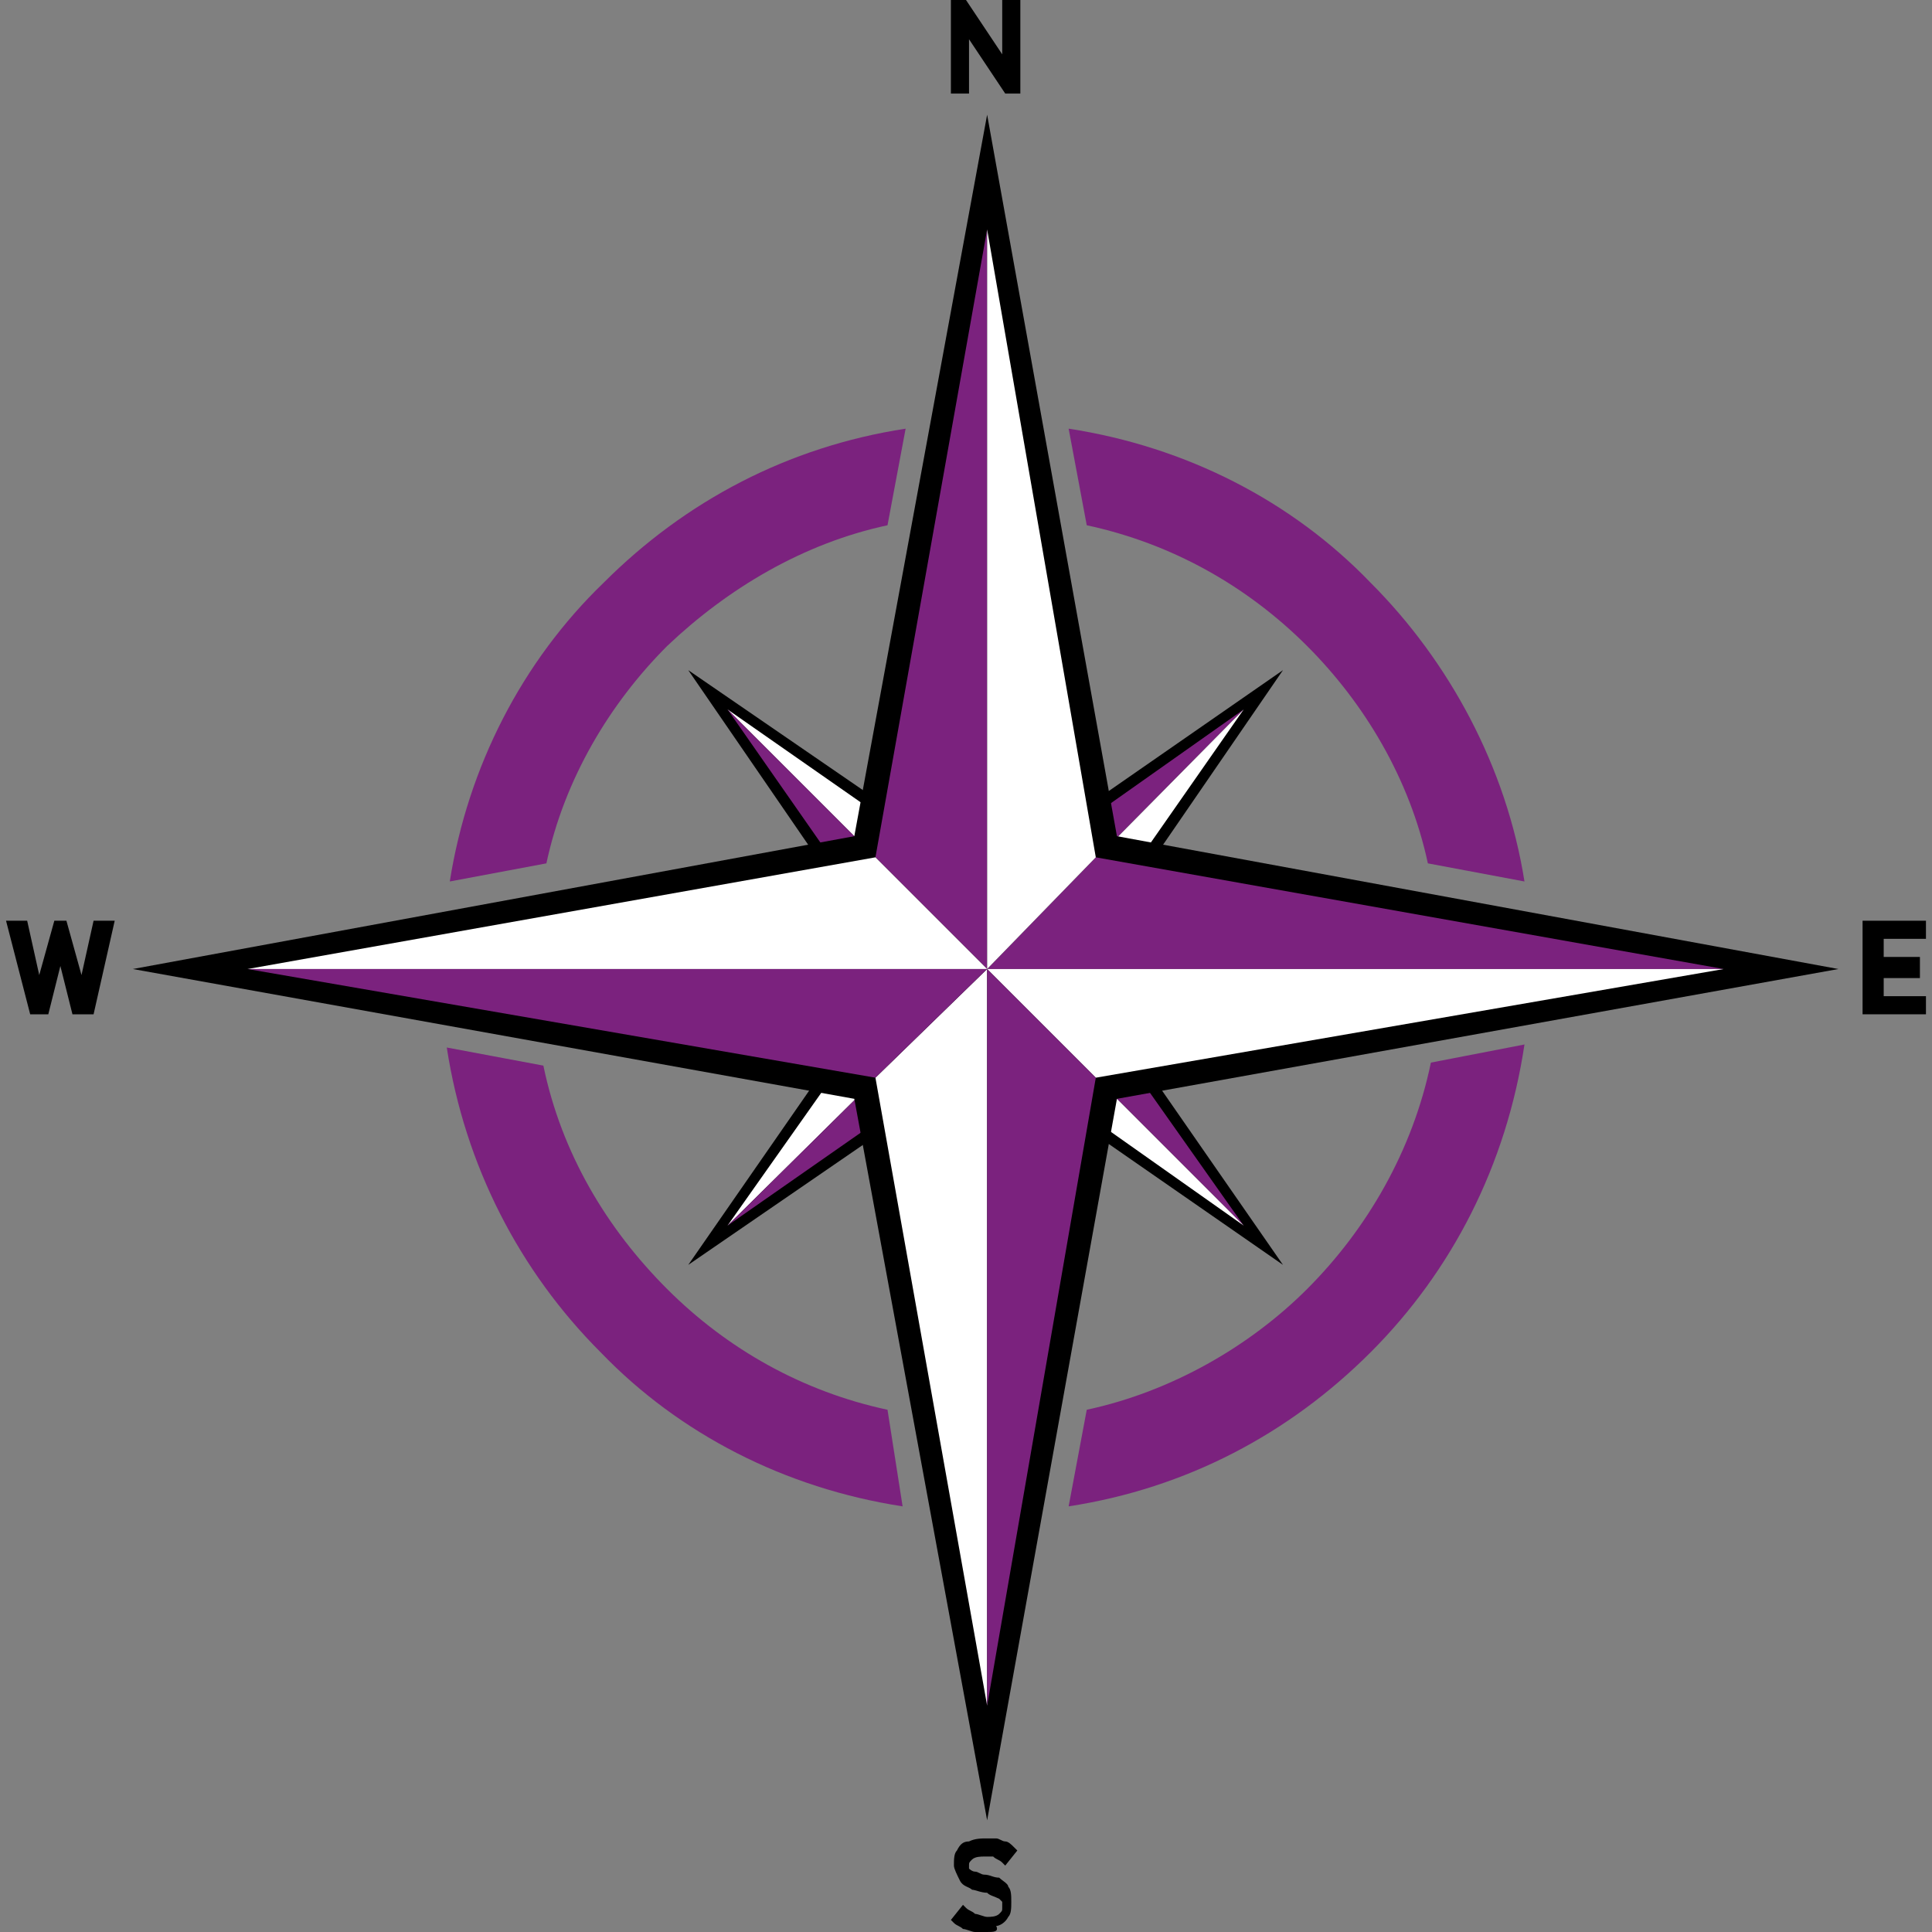
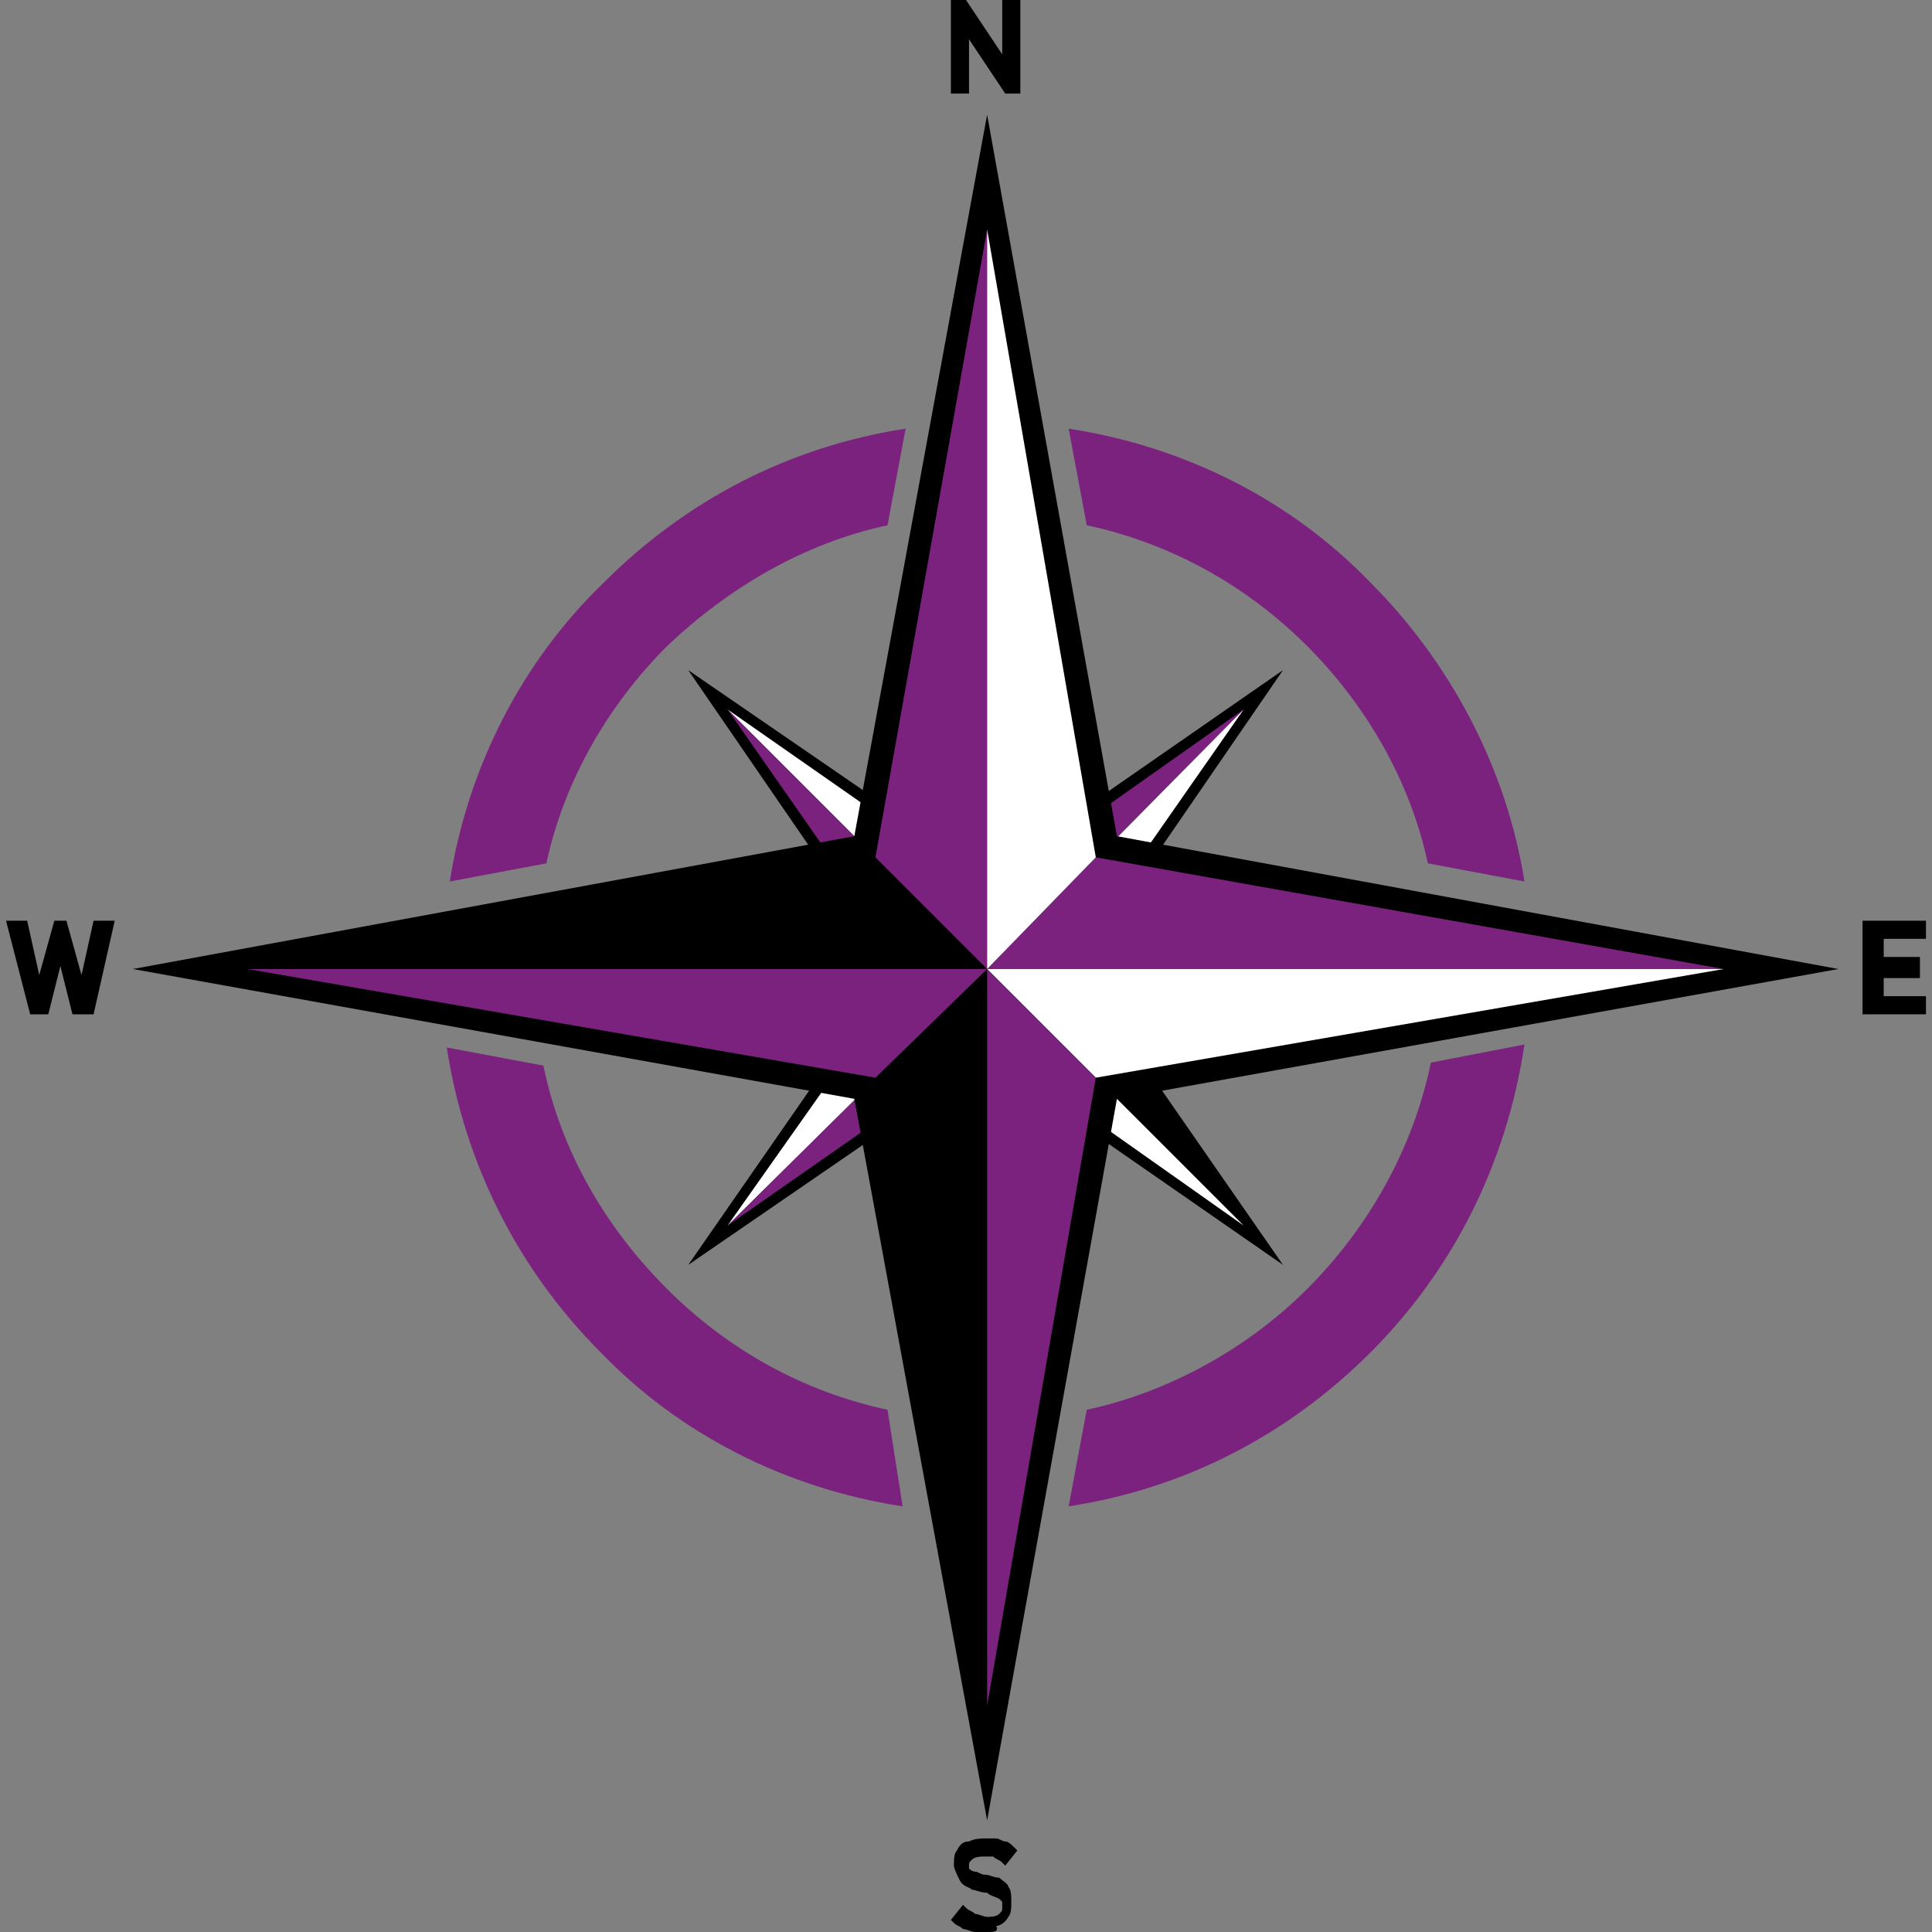
<svg xmlns="http://www.w3.org/2000/svg" version="1.1" id="Capa_1" x="0px" y="0px" viewBox="0 0 64 64" style="enable-background:new 0 0 64 64;" xml:space="preserve">
  <rect x="0" y="0" width="64" height="64" fill="#808080" stroke="none" />
  <style type="text/css">
	.st0{fill:#7B227E;}
	.st1{fill-rule:evenodd;clip-rule:evenodd;}
	.st2{fill-rule:evenodd;clip-rule:evenodd;fill:#7B227E;}
	.st3{fill-rule:evenodd;clip-rule:evenodd;fill:#FFFFFF;}
</style>
  <g>
    <path class="st0" d="M35.4,14.2c3.9,0.6,7.4,2.4,10,5.1c2.6,2.6,4.5,6.1,5.1,9.9l-3.2-0.6c-0.6-2.8-2.1-5.3-4-7.2   c-2-2-4.5-3.4-7.3-4L35.4,14.2z M50.5,34.6c-0.6,4-2.4,7.5-5.1,10.2c-2.7,2.7-6.1,4.5-10,5.1l0.6-3.2c2.8-0.6,5.4-2.1,7.3-4   c2-2,3.5-4.6,4.1-7.5L50.5,34.6z M29.9,49.9c-3.9-0.6-7.4-2.4-10-5.1c-2.7-2.7-4.5-6.2-5.1-10.1l3.2,0.6c0.6,2.9,2.1,5.4,4.1,7.4   c2,2,4.5,3.4,7.3,4L29.9,49.9z M14.9,29.2c0.6-3.8,2.4-7.3,5.1-9.9c2.7-2.7,6.1-4.5,10-5.1l-0.6,3.2c-2.8,0.6-5.3,2.1-7.3,4   c-1.9,1.9-3.4,4.4-4,7.2L14.9,29.2z" />
    <polygon class="st1" points="42.5,22.2 35.7,32.1 42.5,41.9 32.7,35.1 22.8,41.9 29.6,32.1 22.8,22.2 32.7,29  " />
    <polygon class="st2" points="41.2,23.5 32.7,32.1 32.7,29.5  " />
-     <polygon class="st2" points="41.2,40.6 32.7,32.1 35.2,32.1  " />
    <polygon class="st3" points="41.2,23.5 32.7,32.1 35.2,32.1  " />
    <polygon class="st3" points="41.2,40.6 32.7,32.1 32.7,34.6  " />
    <polygon class="st3" points="24.1,40.6 32.7,32.1 30.1,32.1  " />
    <polygon class="st3" points="24.1,23.5 32.7,32.1 32.7,29.5  " />
    <polygon class="st2" points="24.1,40.6 32.7,32.1 32.7,34.6  " />
    <polygon class="st2" points="24.1,23.5 32.7,32.1 30.1,32.1  " />
    <polygon class="st1" points="32.7,3.8 37,27.7 60.9,32.1 37,36.4 32.7,60.3 28.3,36.4 4.4,32.1 28.3,27.7  " />
    <polygon class="st2" points="32.7,7.6 32.7,32.1 29,28.4  " />
    <polygon class="st2" points="57.1,32.1 32.7,32.1 36.3,28.4  " />
    <polygon class="st3" points="32.7,7.6 32.7,32.1 36.3,28.4  " />
    <polygon class="st3" points="57.1,32.1 32.7,32.1 36.3,35.7  " />
-     <polygon class="st3" points="32.7,56.5 32.7,32.1 29,35.7  " />
-     <polygon class="st3" points="8.2,32.1 32.7,32.1 29,28.4  " />
    <polygon class="st2" points="32.7,56.5 32.7,32.1 36.3,35.7  " />
    <polygon class="st2" points="8.2,32.1 32.7,32.1 29,35.7  " />
    <polygon class="st1" points="2.7,32.3 3.1,30.5 3.8,30.5 3.1,33.6 2.4,33.6 2,32 1.6,33.6 1,33.6 0.2,30.5 0.9,30.5 1.3,32.3    1.8,30.5 2.2,30.5  " />
    <path class="st1" d="M32.7,62.7C32.7,62.7,32.7,62.7,32.7,62.7L32.7,62.7c-0.2,0-0.4-0.1-0.5-0.1c-0.1-0.1-0.3-0.1-0.4-0.3   c-0.1-0.2-0.2-0.4-0.2-0.5l0,0c0-0.2,0-0.4,0.1-0.5c0.1-0.2,0.2-0.3,0.4-0.3c0.2-0.1,0.4-0.1,0.6-0.1c0.1,0,0.2,0,0.3,0   c0.1,0,0.2,0.1,0.3,0.1c0.1,0,0.2,0.1,0.3,0.2l0.1,0.1l-0.4,0.5l-0.1-0.1c-0.1-0.1-0.2-0.1-0.3-0.2c-0.1,0-0.2,0-0.3,0   c-0.1,0-0.3,0-0.4,0.1c-0.1,0.1-0.1,0.1-0.1,0.2v0c0,0,0,0.1,0,0.1c0,0,0.1,0.1,0.2,0.1c0.1,0,0.2,0.1,0.3,0.1h0c0,0,0,0,0,0   c0,0,0,0,0,0c0,0,0,0,0,0c0.2,0,0.3,0.1,0.5,0.1c0.1,0.1,0.3,0.2,0.3,0.3c0.1,0.1,0.1,0.3,0.1,0.5v0c0,0.2,0,0.4-0.1,0.5   c-0.1,0.2-0.3,0.3-0.4,0.3C33.1,64,32.9,64,32.7,64c-0.1,0-0.3,0-0.4,0c-0.1,0-0.3-0.1-0.4-0.1c-0.1-0.1-0.2-0.1-0.3-0.2l-0.1-0.1   l0.4-0.5l0.1,0.1c0.1,0.1,0.2,0.1,0.3,0.2c0.1,0,0.3,0.1,0.4,0.1s0.3,0,0.4-0.1c0.1-0.1,0.1-0.1,0.1-0.2l0,0c0-0.1,0-0.1,0-0.2   c0,0-0.1-0.1-0.1-0.1C32.9,62.8,32.8,62.8,32.7,62.7L32.7,62.7z" />
    <polygon class="st1" points="62.4,31.1 62.4,31.7 63.6,31.7 63.6,32.4 62.4,32.4 62.4,33 63.8,33 63.8,33.6 61.7,33.6 61.7,30.5    63.8,30.5 63.8,31.1  " />
    <polygon class="st1" points="33.2,1.8 33.2,0 33.8,0 33.8,3.1 33.3,3.1 32.1,1.3 32.1,3.1 31.5,3.1 31.5,0 32,0  " />
  </g>
</svg>